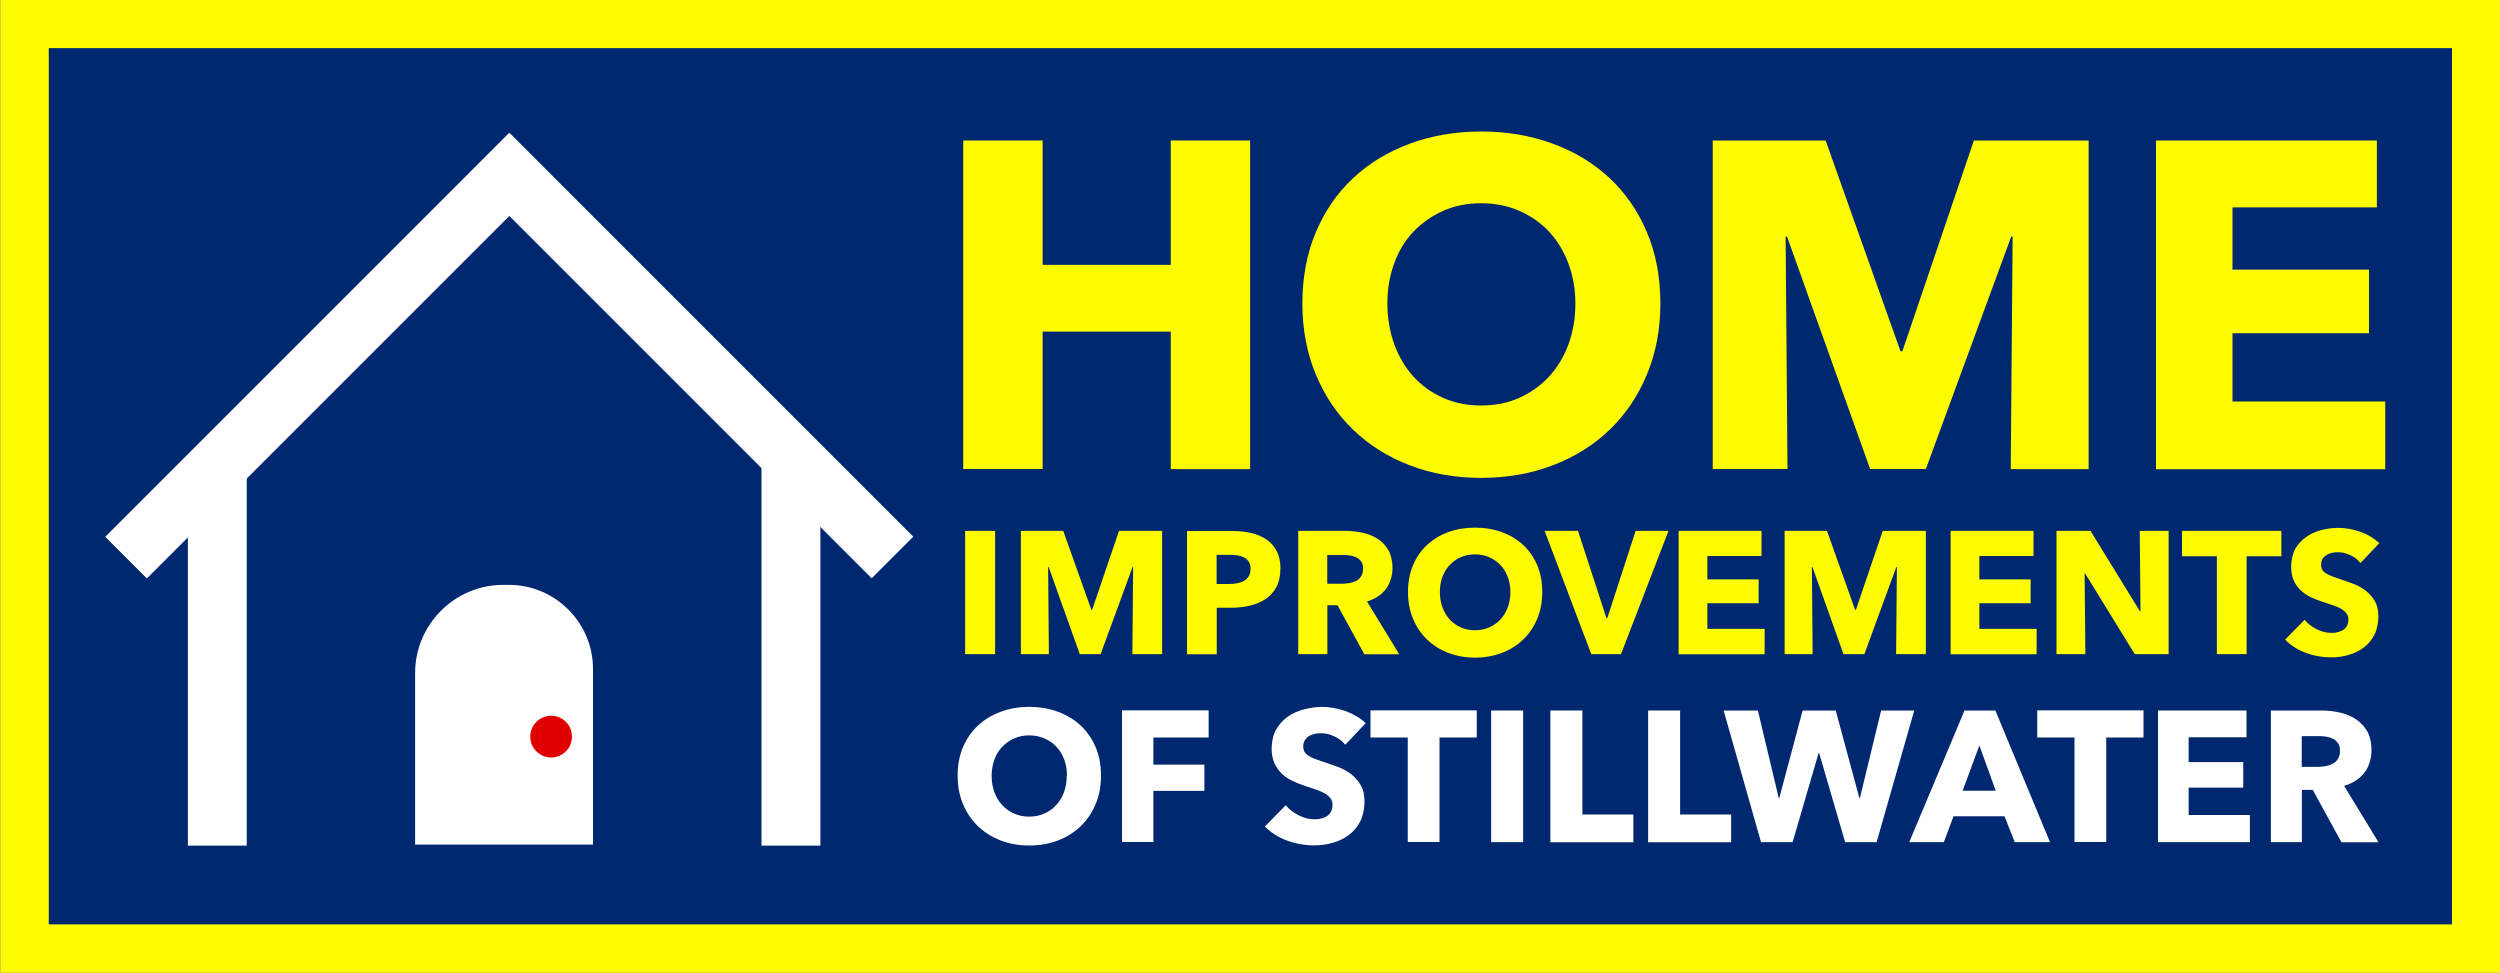
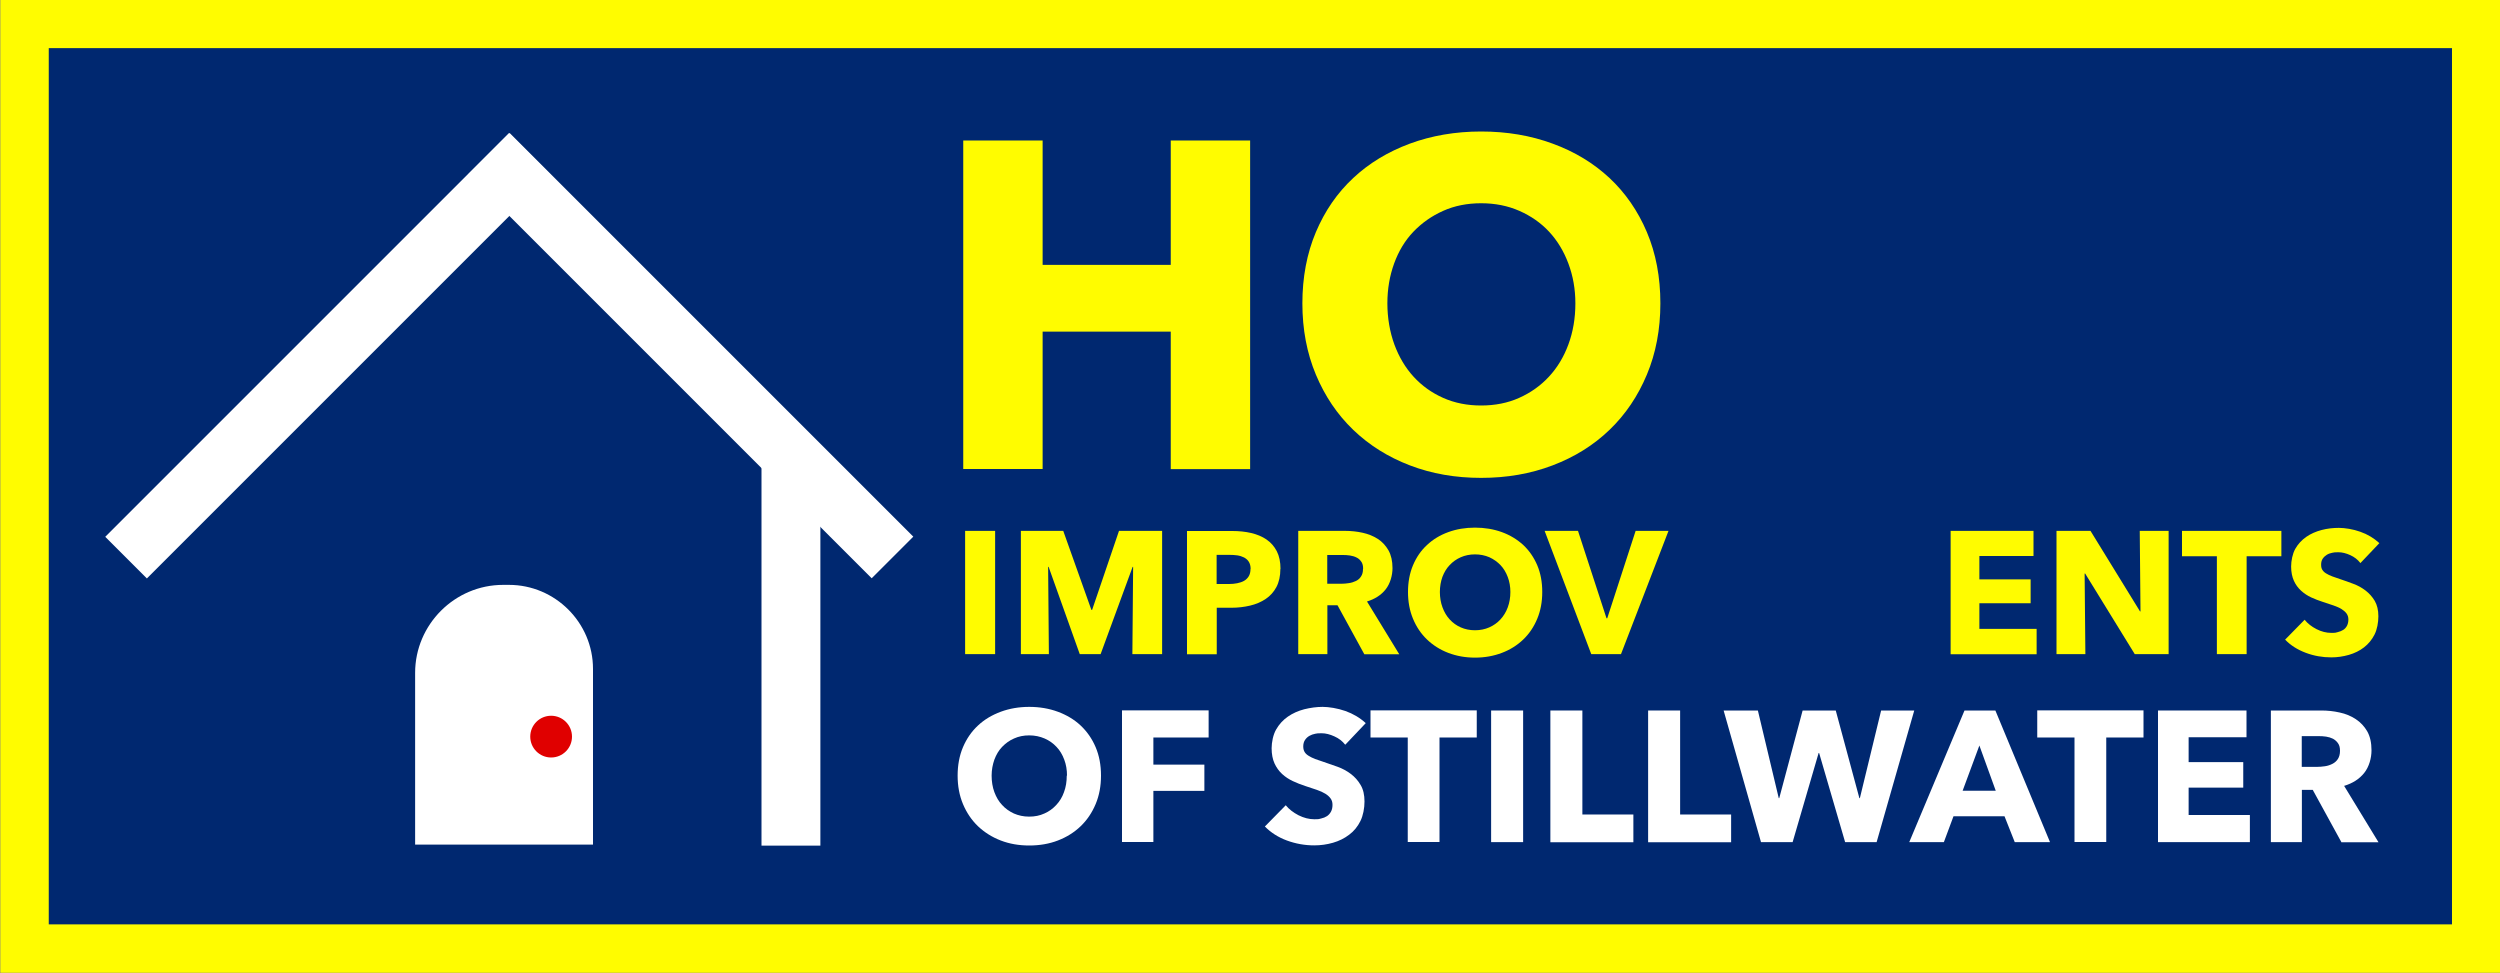
<svg xmlns="http://www.w3.org/2000/svg" id="HOIS_Logo" data-name="HOIS Logo" version="1.1" viewBox="0 0 2000 778.5">
  <rect x="0" y="0" width="2000" height="778.5" fill="#808080" stroke="none" />
  <defs>
    <style>
      .cls-1 {
        fill: #002870;
      }

      .cls-1, .cls-2, .cls-3, .cls-4 {
        stroke-width: 0px;
      }

      .cls-2 {
        fill: #fff;
      }

      .cls-3 {
        fill: #fffc00;
      }

      .cls-4 {
        fill: #e00000;
      }
    </style>
  </defs>
  <g id="BORDER_AND_BACK" data-name="BORDER AND BACK">
    <rect id="blue_back_rectangle" data-name="blue back rectangle" class="cls-1" x="19.6" y="19.1" width="1961.3" height="739.8" />
    <path id="yellow_border" data-name="yellow border" class="cls-3" d="M2000.3,778.2H.3V-.2h2000v778.5ZM39,739.5h1922.6V38.5H39v701Z" />
  </g>
  <g id="HOME">
    <path class="cls-3" d="M936.6,375.2v-109.9h-102.5v109.9h-63.5V112.4h63.5v99.5h102.5v-99.5h63.5v262.9h-63.5Z" />
    <path class="cls-3" d="M1328.3,242.7c0,20.8-3.6,39.8-10.8,57-7.2,17.2-17.1,31.9-29.9,44.2-12.8,12.3-27.9,21.7-45.5,28.4-17.6,6.7-36.6,10-57.2,10s-39.5-3.3-57-10c-17.5-6.7-32.6-16.2-45.3-28.4-12.8-12.3-22.7-27-29.9-44.2-7.2-17.2-10.8-36.2-10.8-57s3.6-40,10.8-57c7.2-17,17.1-31.4,29.9-43.3,12.7-11.9,27.8-21,45.3-27.5,17.4-6.4,36.4-9.7,57-9.7s39.6,3.2,57.2,9.7c17.6,6.4,32.7,15.6,45.5,27.5,12.7,11.9,22.7,26.3,29.9,43.3,7.2,17,10.8,36,10.8,57ZM1260.3,242.7c0-11.4-1.9-22-5.6-31.9-3.7-9.9-8.9-18.4-15.4-25.4-6.6-7.1-14.5-12.6-23.8-16.7-9.3-4.1-19.5-6.1-30.6-6.1s-21.3,2-30.4,6.1c-9.2,4.1-17.1,9.7-23.8,16.7s-11.8,15.5-15.4,25.4c-3.6,9.9-5.4,20.5-5.4,31.9s1.9,22.8,5.6,32.9c3.7,10,8.8,18.6,15.4,25.8,6.6,7.2,14.4,12.8,23.6,16.9,9.2,4.1,19.3,6.1,30.4,6.1s21.3-2,30.4-6.1c9.2-4.1,17.1-9.7,23.8-16.9,6.7-7.2,11.9-15.8,15.6-25.8,3.7-10,5.6-21,5.6-32.9Z" />
-     <path class="cls-3" d="M1608.6,375.2l1.5-186h-1.1l-68.3,186h-44.6l-66.5-186h-1.1l1.5,186h-59.8V112.4h90.3l59.9,168.6h1.5l57.2-168.6h91.8v262.9h-62.4Z" />
-     <path class="cls-3" d="M1724.8,375.2V112.4h176.7v53.5h-115.5v49.8h109.2v50.9h-109.2v54.6h122.2v54.2h-183.4Z" />
  </g>
  <g id="IMPROVEMENTS">
    <path class="cls-3" d="M772.1,523.3v-98.6h24v98.6h-24Z" />
    <path class="cls-3" d="M905.9,523.3l.6-69.8h-.4l-25.6,69.8h-16.7l-24.9-69.8h-.4l.6,69.8h-22.4v-98.6h33.9l22.5,63.2h.6l21.5-63.2h34.5v98.6h-23.4Z" />
    <path class="cls-3" d="M1024.3,455.1c0,5.8-1.1,10.6-3.2,14.6-2.1,3.9-5,7.1-8.6,9.5-3.6,2.4-7.8,4.2-12.5,5.3-4.7,1.1-9.7,1.7-14.8,1.7h-11.8v37.2h-23.8v-98.6h36.2c5.4,0,10.4.5,15.1,1.6,4.7,1.1,8.8,2.8,12.3,5.2,3.5,2.4,6.2,5.5,8.2,9.3,2,3.9,3,8.6,3,14.3ZM1000.5,455.2c0-2.3-.5-4.2-1.4-5.7-.9-1.5-2.2-2.6-3.8-3.5-1.6-.8-3.4-1.4-5.4-1.7-2-.3-4.1-.4-6.2-.4h-10.4v23.3h10c2.2,0,4.4-.2,6.4-.6,2-.4,3.9-1,5.5-1.9,1.6-.9,2.9-2.2,3.8-3.7.9-1.5,1.4-3.5,1.4-5.8Z" />
    <path class="cls-3" d="M1091.4,523.3l-21.4-39.1h-8.1v39.1h-23.3v-98.6h37.6c4.7,0,9.4.5,13.9,1.5,4.5,1,8.5,2.6,12.1,4.9,3.6,2.3,6.4,5.4,8.6,9.2,2.1,3.8,3.2,8.5,3.2,14.2s-1.8,12.3-5.4,16.9c-3.6,4.6-8.6,7.8-15,9.8l25.8,42.2h-27.9ZM1090.5,454.9c0-2.3-.5-4.2-1.5-5.6-1-1.4-2.2-2.6-3.8-3.3-1.5-.8-3.3-1.3-5.2-1.6-1.9-.3-3.8-.4-5.5-.4h-12.7v23h11.3c2,0,4-.2,6-.5,2.1-.3,3.9-.9,5.6-1.7,1.7-.8,3.1-2,4.1-3.6,1.1-1.6,1.6-3.6,1.6-6.1Z" />
    <path class="cls-3" d="M1233.8,473.6c0,7.8-1.3,14.9-4,21.4-2.7,6.5-6.4,12-11.2,16.6-4.8,4.6-10.5,8.2-17.1,10.7-6.6,2.5-13.7,3.8-21.5,3.8s-14.8-1.3-21.4-3.8c-6.5-2.5-12.2-6.1-17-10.7-4.8-4.6-8.5-10.1-11.2-16.6-2.7-6.5-4-13.6-4-21.4s1.3-15,4-21.4c2.7-6.4,6.4-11.8,11.2-16.2,4.8-4.5,10.4-7.9,17-10.3,6.5-2.4,13.7-3.6,21.4-3.6s14.9,1.2,21.5,3.6c6.6,2.4,12.3,5.9,17.1,10.3,4.8,4.5,8.5,9.9,11.2,16.2,2.7,6.4,4,13.5,4,21.4ZM1208.3,473.6c0-4.3-.7-8.3-2.1-12-1.4-3.7-3.3-6.9-5.8-9.5-2.5-2.6-5.4-4.7-8.9-6.3-3.5-1.5-7.3-2.3-11.5-2.3s-8,.8-11.4,2.3c-3.4,1.5-6.4,3.6-8.9,6.3-2.5,2.6-4.4,5.8-5.8,9.5-1.3,3.7-2,7.7-2,12s.7,8.6,2.1,12.3c1.4,3.8,3.3,7,5.8,9.7,2.5,2.7,5.4,4.8,8.8,6.3,3.4,1.5,7.2,2.3,11.4,2.3s8-.8,11.4-2.3c3.4-1.5,6.4-3.6,8.9-6.3,2.5-2.7,4.5-5.9,5.9-9.7,1.4-3.8,2.1-7.9,2.1-12.3Z" />
    <path class="cls-3" d="M1296.8,523.3h-23.8l-37.3-98.6h26.7l22.8,69.9h.6l22.7-69.9h26.3l-38,98.6Z" />
-     <path class="cls-3" d="M1342.9,523.3v-98.6h66.3v20.1h-43.3v18.7h41v19.1h-41v20.5h45.8v20.3h-68.8Z" />
-     <path class="cls-3" d="M1516.9,523.3l.6-69.8h-.4l-25.6,69.8h-16.7l-24.9-69.8h-.4l.6,69.8h-22.4v-98.6h33.9l22.5,63.2h.6l21.5-63.2h34.5v98.6h-23.4Z" />
    <path class="cls-3" d="M1560.5,523.3v-98.6h66.3v20.1h-43.3v18.7h41v19.1h-41v20.5h45.8v20.3h-68.8Z" />
    <path class="cls-3" d="M1707.8,523.3l-39.7-64.5h-.4l.6,64.5h-23.1v-98.6h27.2l39.6,64.4h.4l-.6-64.4h23.1v98.6h-27Z" />
    <path class="cls-3" d="M1797.3,445v78.3h-23.8v-78.3h-27.9v-20.3h79.5v20.3h-27.9Z" />
    <path class="cls-3" d="M1888.2,450.3c-2-2.6-4.7-4.7-8-6.2-3.3-1.5-6.5-2.3-9.5-2.3s-3.2.1-4.8.4c-1.6.3-3.1.8-4.4,1.6-1.3.8-2.4,1.8-3.3,3.1-.9,1.3-1.3,2.9-1.3,4.8s.3,3.1,1,4.2,1.7,2.1,3.1,2.9c1.3.8,2.9,1.6,4.8,2.3,1.9.7,3.9,1.4,6.3,2.2,3.3,1.1,6.8,2.3,10.4,3.7,3.6,1.3,6.9,3.1,9.9,5.4s5.4,5,7.4,8.3c1.9,3.3,2.9,7.4,2.9,12.3s-1,10.6-3.1,14.7c-2.1,4.1-4.9,7.5-8.4,10.2-3.5,2.7-7.6,4.7-12.1,6-4.6,1.3-9.2,2-14.1,2-7.1,0-13.9-1.2-20.5-3.7-6.6-2.5-12.1-6-16.4-10.5l15.6-15.9c2.4,3,5.6,5.5,9.5,7.5,3.9,2,7.9,3,11.8,3s3.5-.2,5.2-.6c1.7-.4,3.1-1,4.4-1.8,1.3-.8,2.3-2,3-3.3.7-1.4,1.1-3.1,1.1-5s-.5-3.4-1.4-4.7c-.9-1.3-2.3-2.5-4-3.6-1.7-1.1-3.9-2-6.4-2.9-2.6-.9-5.5-1.8-8.7-2.9-3.2-1-6.2-2.2-9.3-3.6-3-1.4-5.7-3.2-8.1-5.4-2.4-2.2-4.3-4.8-5.7-7.9-1.4-3.1-2.2-6.9-2.2-11.4s1.1-10.2,3.3-14.1,5.2-7.1,8.8-9.6c3.6-2.5,7.7-4.3,12.3-5.5,4.5-1.2,9.1-1.7,13.8-1.7s11.3,1,17.1,3.1c5.8,2,10.9,5.1,15.3,9.1l-15.2,16Z" />
  </g>
  <g id="OF_STILLWATER" data-name="OF STILLWATER">
    <path class="cls-2" d="M880.8,620.5c0,8.3-1.4,15.9-4.3,22.8-2.9,6.9-6.9,12.8-12,17.7-5.1,4.9-11.2,8.7-18.2,11.4-7,2.7-14.7,4-22.9,4s-15.8-1.3-22.8-4c-7-2.7-13-6.5-18.2-11.4-5.1-4.9-9.1-10.8-12-17.7-2.9-6.9-4.3-14.5-4.3-22.8s1.4-16,4.3-22.8c2.9-6.8,6.9-12.6,12-17.3,5.1-4.8,11.2-8.4,18.2-11,7-2.6,14.6-3.9,22.8-3.9s15.9,1.3,22.9,3.9c7,2.6,13.1,6.2,18.2,11,5.1,4.8,9.1,10.5,12,17.3,2.9,6.8,4.3,14.4,4.3,22.8ZM853.6,620.5c0-4.6-.7-8.8-2.2-12.8-1.5-4-3.5-7.4-6.2-10.2-2.6-2.8-5.8-5.1-9.5-6.7-3.7-1.6-7.8-2.5-12.3-2.5s-8.5.8-12.2,2.5c-3.7,1.6-6.8,3.9-9.5,6.7-2.7,2.8-4.7,6.2-6.2,10.2-1.4,4-2.2,8.2-2.2,12.8s.7,9.2,2.2,13.2c1.5,4,3.5,7.5,6.2,10.3,2.6,2.9,5.8,5.1,9.4,6.8,3.7,1.6,7.7,2.5,12.2,2.5s8.5-.8,12.2-2.5c3.7-1.6,6.8-3.9,9.5-6.8,2.7-2.9,4.8-6.3,6.2-10.3,1.5-4,2.2-8.4,2.2-13.2Z" />
    <path class="cls-2" d="M922.7,590v21.7h40.8v21h-40.8v40.9h-25.1v-105.3h69.3v21.7h-44.2Z" />
    <path class="cls-2" d="M1076.1,595.7c-2.2-2.8-5-5-8.6-6.6-3.5-1.6-6.9-2.5-10.2-2.5s-3.4.1-5.1.4c-1.7.3-3.3.9-4.7,1.7-1.4.8-2.6,1.9-3.5,3.3-.9,1.3-1.4,3.1-1.4,5.1s.4,3.3,1.1,4.5c.7,1.2,1.8,2.2,3.3,3.1,1.4.9,3.1,1.7,5.1,2.5,2,.7,4.2,1.5,6.7,2.3,3.6,1.2,7.3,2.5,11.2,3.9,3.9,1.4,7.4,3.3,10.6,5.7,3.2,2.4,5.8,5.3,7.9,8.9,2.1,3.5,3.1,7.9,3.1,13.2s-1.1,11.3-3.3,15.7c-2.2,4.4-5.2,8.1-9,10.9-3.8,2.9-8.1,5-12.9,6.4-4.9,1.4-9.9,2.1-15,2.1-7.5,0-14.8-1.3-21.9-3.9-7-2.6-12.9-6.4-17.6-11.2l16.7-17c2.6,3.2,6,5.8,10.2,8,4.2,2.1,8.4,3.2,12.6,3.2s3.7-.2,5.5-.6c1.8-.4,3.3-1,4.7-1.9,1.3-.9,2.4-2.1,3.2-3.6s1.2-3.3,1.2-5.4-.5-3.7-1.5-5.1c-1-1.4-2.4-2.7-4.2-3.8-1.8-1.1-4.1-2.2-6.8-3.1-2.7-.9-5.8-2-9.3-3.1-3.4-1.1-6.7-2.4-9.9-3.9-3.2-1.5-6.1-3.4-8.6-5.7-2.5-2.3-4.6-5.2-6.1-8.5-1.5-3.3-2.3-7.4-2.3-12.1s1.2-10.9,3.6-15c2.4-4.2,5.5-7.6,9.4-10.3,3.9-2.7,8.2-4.6,13.1-5.9,4.9-1.2,9.8-1.9,14.7-1.9s12,1.1,18.2,3.3c6.2,2.2,11.6,5.4,16.3,9.7l-16.2,17.1Z" />
    <path class="cls-2" d="M1151.6,590v83.6h-25.4v-83.6h-29.8v-21.7h85v21.7h-29.8Z" />
    <path class="cls-2" d="M1192.9,673.7v-105.3h25.6v105.3h-25.6Z" />
    <path class="cls-2" d="M1240.3,673.7v-105.3h25.6v83.2h40.8v22.2h-66.4Z" />
    <path class="cls-2" d="M1318.5,673.7v-105.3h25.6v83.2h40.8v22.2h-66.4Z" />
    <path class="cls-2" d="M1501.2,673.7h-25.1l-20.8-71.3h-.4l-20.8,71.3h-25.3l-29.9-105.3h27.4l16.7,70.1h.4l18.7-70.1h26.5l18.9,70.1h.4l17-70.1h26.5l-30.1,105.3Z" />
    <path class="cls-2" d="M1611.8,673.7l-8.2-20.7h-40.8l-7.7,20.7h-27.7l44.2-105.3h24.7l43.7,105.3h-28.3ZM1583.5,596.4l-13.4,36.2h26.5l-13.1-36.2Z" />
    <path class="cls-2" d="M1685,590v83.6h-25.4v-83.6h-29.8v-21.7h85v21.7h-29.8Z" />
    <path class="cls-2" d="M1726.4,673.7v-105.3h70.8v21.4h-46.3v19.9h43.7v20.4h-43.7v21.9h49v21.7h-73.5Z" />
    <path class="cls-2" d="M1873.1,673.7l-22.9-41.8h-8.7v41.8h-24.8v-105.3h40.2c5.1,0,10,.5,14.8,1.6,4.8,1,9.1,2.8,12.9,5.3,3.8,2.5,6.9,5.8,9.2,9.8,2.3,4.1,3.4,9.1,3.4,15.2s-1.9,13.1-5.8,18c-3.9,4.9-9.2,8.3-16.1,10.4l27.5,45.1h-29.8ZM1872,600.6c0-2.5-.5-4.5-1.6-6-1-1.5-2.4-2.7-4-3.6-1.6-.8-3.5-1.4-5.5-1.7-2-.3-4-.4-5.9-.4h-13.6v24.6h12.1c2.1,0,4.2-.2,6.4-.5,2.2-.3,4.2-1,6-1.9,1.8-.9,3.3-2.2,4.4-3.9,1.1-1.7,1.7-3.9,1.7-6.5Z" />
  </g>
  <path id="door" class="cls-2" d="M474.4,675.7h-142.3v-137.4c0-38.7,31.7-70.4,70.4-70.4h4.7c36.9,0,67.2,30.2,67.2,67.2v140.7Z" />
  <circle id="red_door_handle" data-name="red door handle" class="cls-4" cx="440.9" cy="589.3" r="16.7" />
-   <rect id="left_wall" data-name="left wall" class="cls-2" x="150.3" y="368.6" width="47.1" height="307.9" />
  <rect id="right_wall" data-name="right wall" class="cls-2" x="609.2" y="368.6" width="47.1" height="307.9" />
  <rect id="left_roof" data-name="left roof" class="cls-2" x="33.9" y="261.1" width="456.7" height="47.1" transform="translate(-124.4 268.8) rotate(-45)" />
  <rect id="right_roof" data-name="right roof" class="cls-2" x="529" y="56.2" width="47.1" height="456.7" transform="translate(-39.4 474) rotate(-45)" />
</svg>